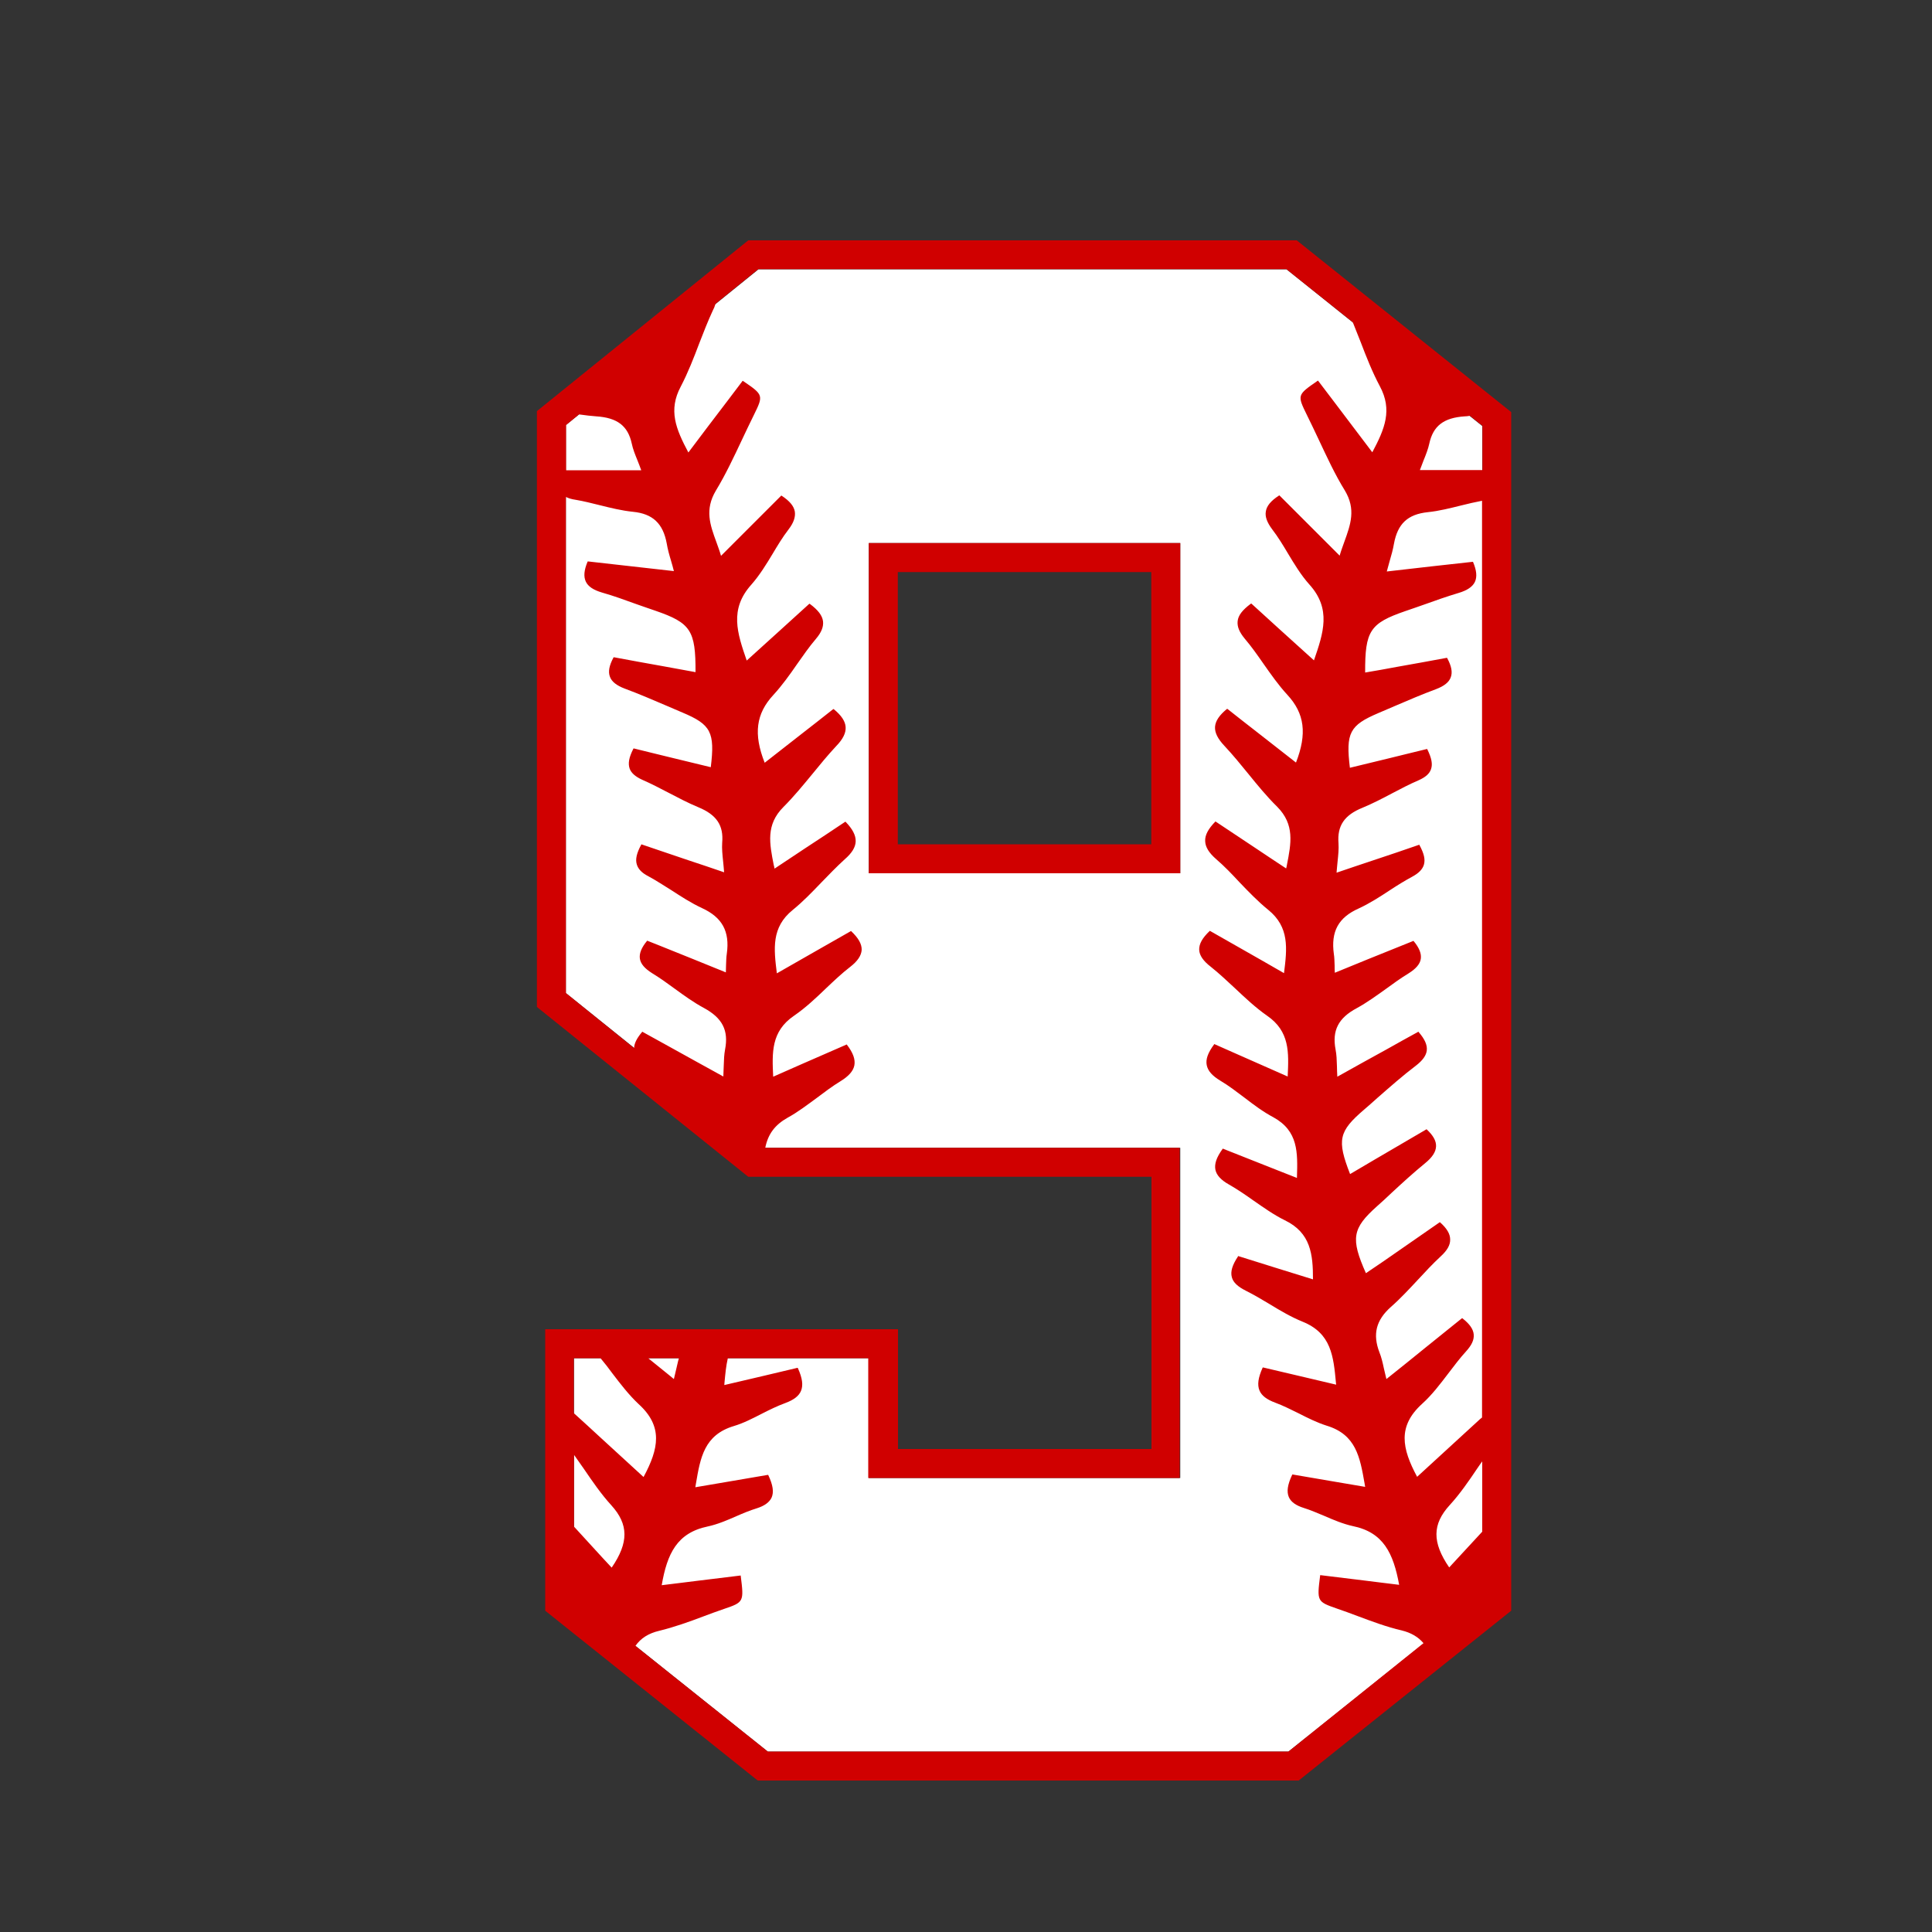
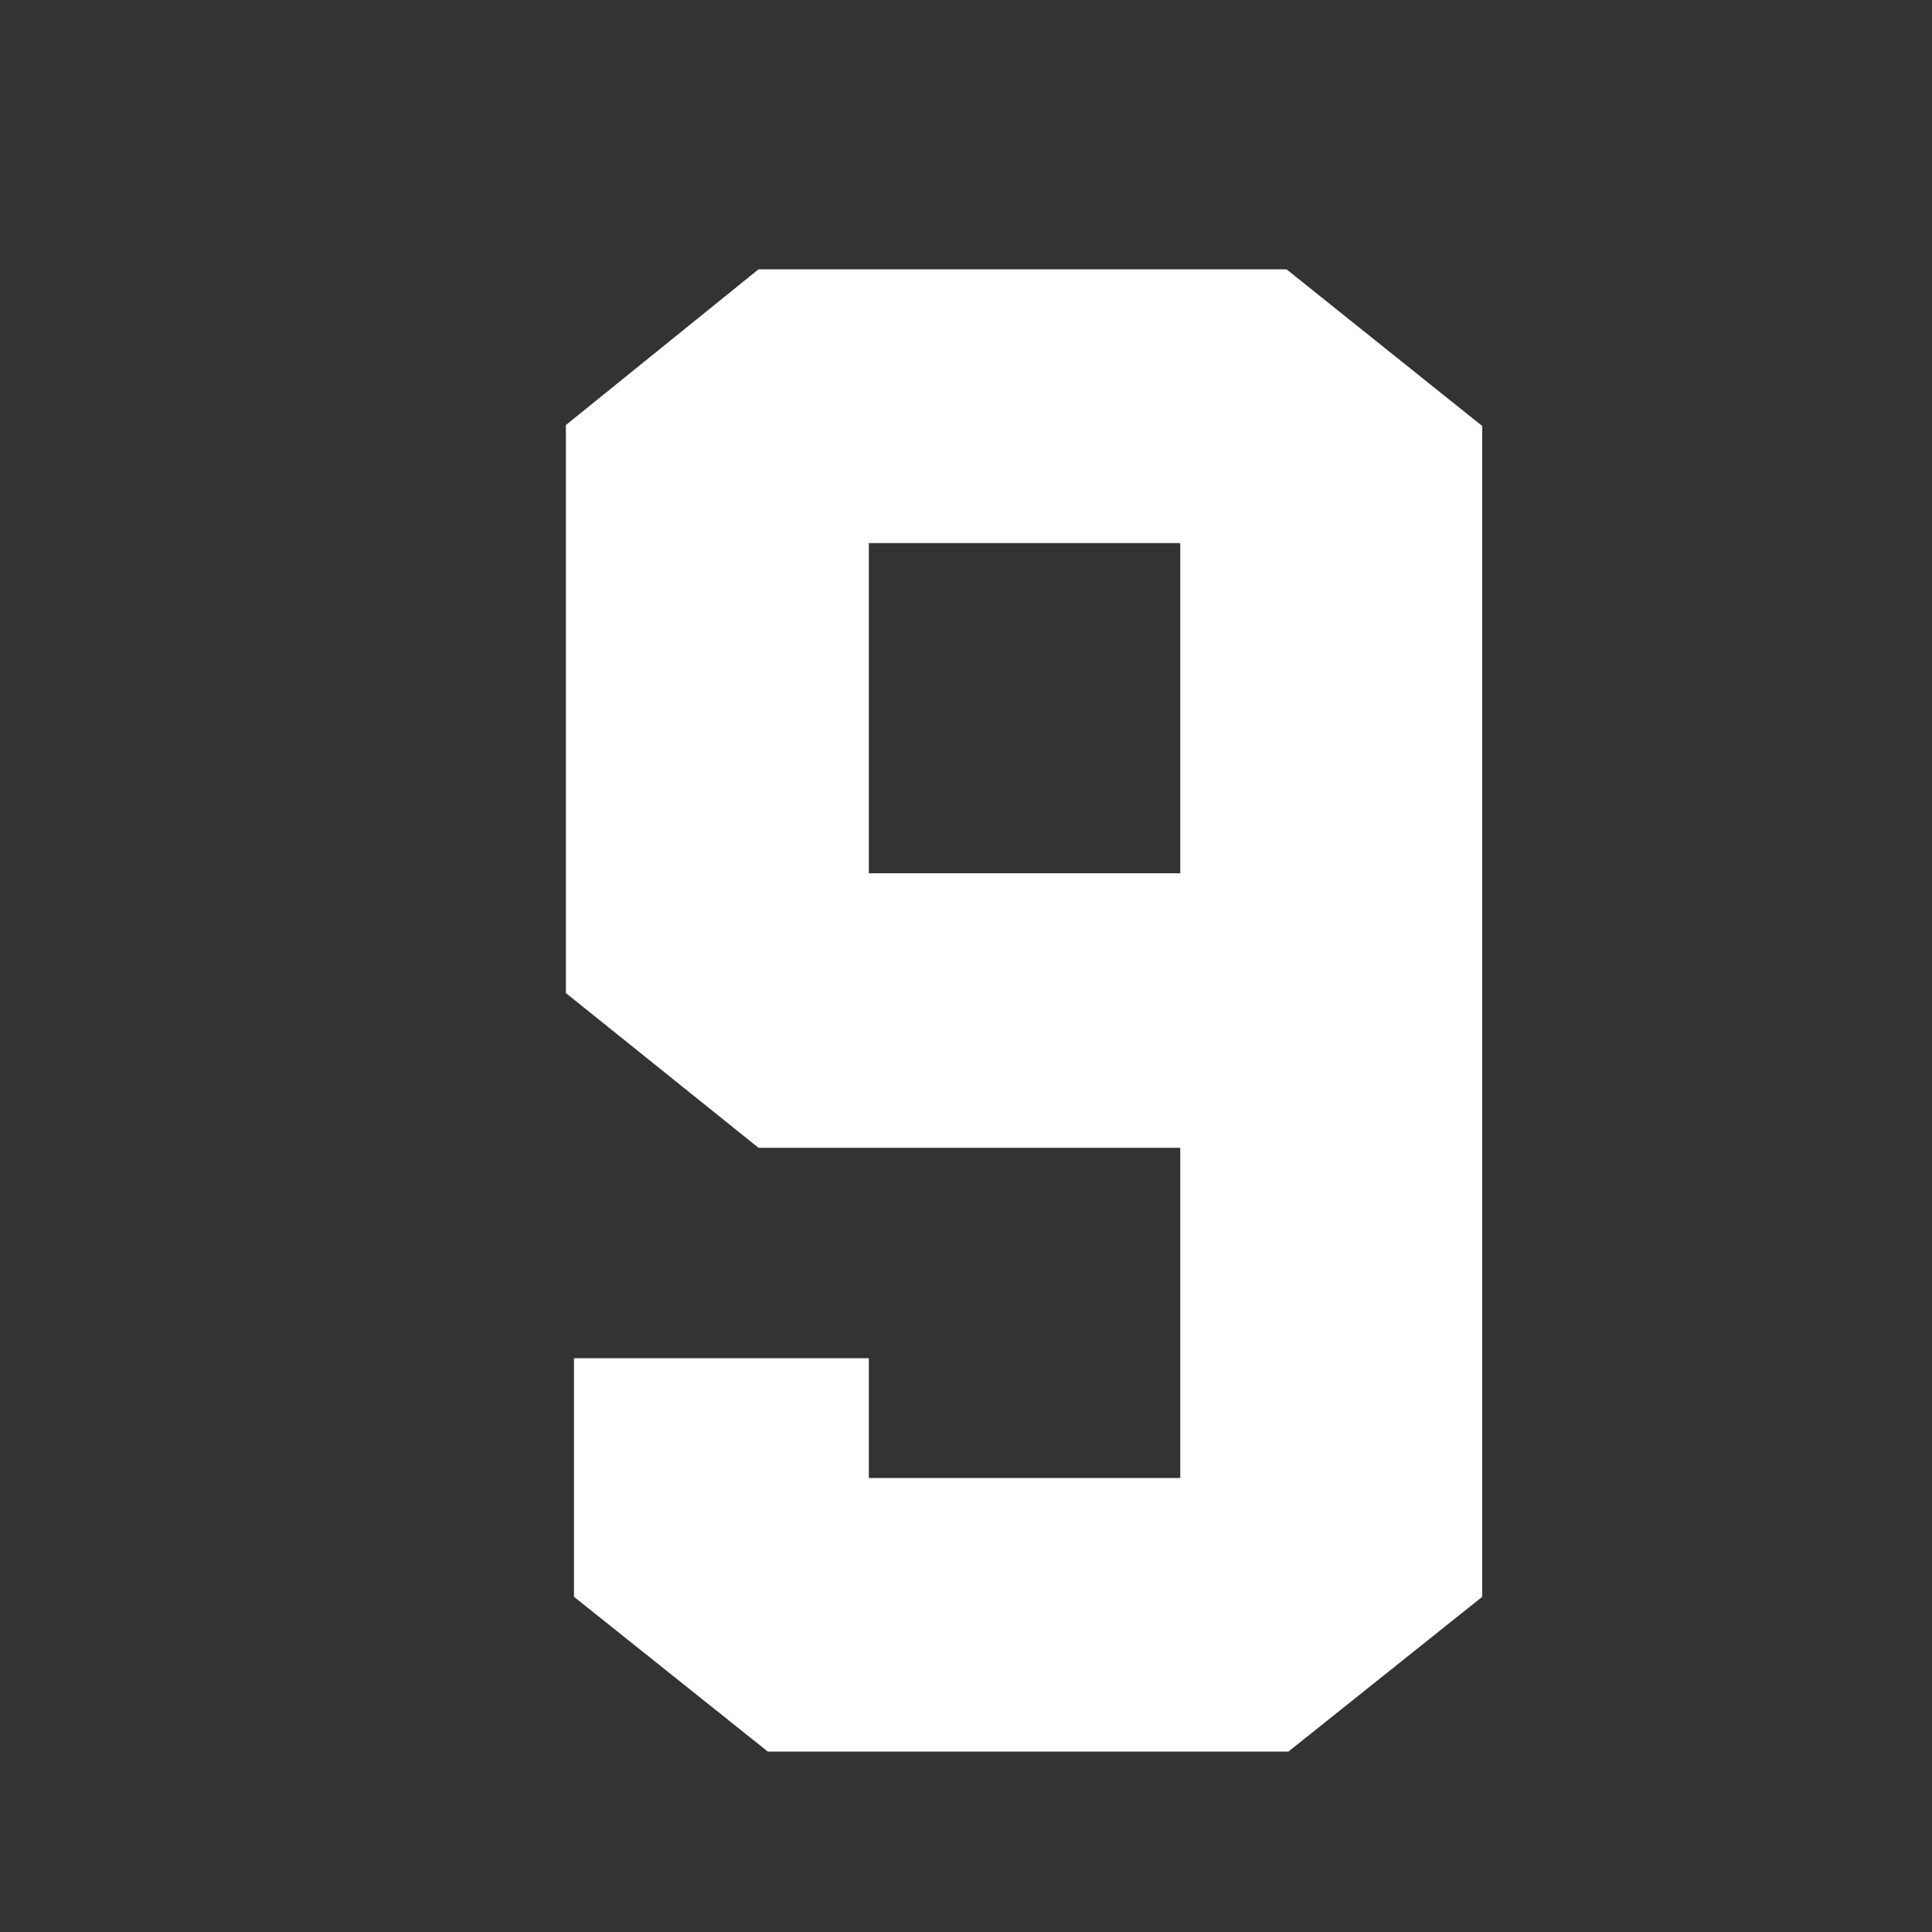
<svg xmlns="http://www.w3.org/2000/svg" version="1.1" id="Layer_1" x="0px" y="0px" width="1000px" height="1000px" viewBox="0 0 1000 1000" style="enable-background:new 0 0 1000 1000;" xml:space="preserve">
  <rect x="0" y="0" width="1000" height="1000" fill="#333333" stroke="none" />
  <style type="text/css">
	.st0{fill:#FFFFFF;}
	.st1{fill:#D00000;}
</style>
  <g>
    <path class="st0" d="M767.2,826.5l-100.3,80.1H397.4l-100.3-80.1V703h152.6v62h161.2V594.1H392.6L292.9,514V220l99.7-80.6h273.3   l101.3,81.1L767.2,826.5L767.2,826.5z M610.9,452V281.1H449.7V452H610.9z" />
-     <path class="st1" d="M449.7,452h161.2V281.1H449.7V452z M464.7,296.1h131.2V437H464.7V296.1z M671.2,124.4H387.3l-109.4,88.4v308.4   l109.4,87.9H596V750H464.8v-62H282.2v145.7l110,87.9v0h280l110-87.9V213.3L671.2,124.4z M750.1,811.3c-8.9-13-8.8-22.4,0.3-32.3   c5.3-5.8,9.9-12.5,14.2-18.9c0.9-1.3,1.7-2.5,2.6-3.7v36.4L750.1,811.3z M766.1,734.5c-10.6,9.7-21.5,19.7-32.6,29.9   c-7.9-14.7-10.2-26.2,2.6-37.8c5.1-4.6,9.4-10.3,13.6-15.8c2.9-3.8,5.9-7.8,9.1-11.3c3-3.3,4.2-6,4-8.7c-0.2-2.8-2.1-5.5-5.8-8.4   l-0.2-0.1l-0.2,0.1c-6.1,4.9-12.3,9.9-18.5,14.9c-6.7,5.4-13.4,10.9-20.5,16.5c-0.5-2-0.9-3.9-1.3-5.5c-0.7-3.3-1.3-5.8-2.3-8.3   c-3.6-9.4-1.8-16.7,6-23.6c4.9-4.3,9.5-9.3,13.9-14c3.7-4,7.6-8.2,11.7-12c3.5-3.2,5.1-6,5-8.9c0-2.8-1.7-5.7-5.2-8.8l-0.1-0.1   l-0.2,0.1c-9.7,6.7-19.6,13.6-29.1,20.2L707,659c-8-18-7.1-23.2,5.8-34.7c2.5-2.2,5-4.5,7.4-6.8c5.6-5.2,11.4-10.5,17.4-15.4   c3.8-3.1,5.6-5.9,5.7-8.8c0.1-2.8-1.5-5.6-4.8-8.7l-0.1-0.1l-0.2,0.1c-4.9,2.9-9.8,5.7-14.7,8.6c-8.1,4.7-16.4,9.6-24.7,14.5   c-6.9-17.7-5.9-22.1,7.3-33.4c2.2-1.9,4.5-3.9,6.7-5.9c6.5-5.7,13.3-11.7,20.3-17c3.3-2.6,5.1-5.1,5.4-7.7c0.3-2.8-1-5.8-4.2-9.5   l-0.1-0.2l-0.2,0.1c-5.4,3-10.8,5.9-16.2,9c-8.2,4.5-16.7,9.2-25.6,14.2c-0.1-2-0.2-3.8-0.2-5.4c-0.1-3.4-0.2-6-0.7-8.6   c-1.9-9.9,1.4-16.4,11-21.5c5.3-2.9,10.2-6.5,15-9.9c3.8-2.8,7.7-5.6,11.8-8.1c3.8-2.4,5.9-4.8,6.3-7.5c0.4-2.7-0.8-5.7-3.7-9.2   l-0.1-0.1l-6.7,2.7c-10.9,4.4-22.2,8.9-34,13.8c-0.1-1.4-0.1-2.6-0.1-3.7c-0.1-2.4-0.1-4.2-0.4-6c-1.6-11.6,2.3-18.9,12.9-23.6   c5.6-2.6,10.9-6,15.9-9.3c3.8-2.5,7.8-5,11.9-7.2c3.3-1.8,5.2-3.8,5.9-6.1c0.8-2.7,0.1-5.8-2.3-10.2l-0.1-0.2l-0.2,0.1   c-7.9,2.7-15.6,5.4-23.9,8.1c-6.1,2-12.2,4.1-18.7,6.3c0.2-2,0.3-3.9,0.5-5.5c0.4-3.8,0.7-6.8,0.5-9.8c-0.7-9,3-14.5,12.4-18.3   c5.3-2.2,10.5-4.9,15.4-7.5c4.4-2.3,8.9-4.7,13.6-6.7c3.6-1.6,5.7-3.4,6.5-5.8c0.9-2.6,0.3-5.7-1.9-10.2l-0.1-0.2l-0.2,0   c-6.7,1.6-13.4,3.3-20,4.9c-6.6,1.6-13.2,3.2-19.8,4.8c-2.2-18.1-0.1-22,14.7-28.3c2.8-1.2,5.6-2.4,8.4-3.6c7-3,14.2-6.1,21.5-8.8   c4.2-1.6,6.7-3.6,7.6-6.1c1-2.6,0.4-5.8-1.8-9.9l-0.1-0.2l-0.2,0c-8.6,1.6-17.4,3.2-25.9,4.7c-5.4,1-10.8,2-16.3,2.9   c-0.1-21.6,2.5-25.5,20.8-31.8c3.3-1.1,6.6-2.3,9.8-3.4c5.8-2.1,11.8-4.2,17.8-6c4.4-1.3,7.2-3.2,8.4-5.7c1.2-2.6,0.9-5.9-0.9-10.2   l-0.1-0.2l-0.2,0c-13.6,1.5-27.3,3-44.4,5c0.5-1.8,1-3.5,1.4-5.1c1-3.4,1.8-6.3,2.3-9.2c1.9-10.4,7.1-15.3,17.5-16.4   c5.9-0.6,11.7-2.1,17.4-3.5c3.5-0.9,7.1-1.7,10.7-2.4l0,474.5L766.1,734.5z M734.9,243.4c0.7-1.8,1.3-3.4,1.9-5   c1.3-3.2,2.4-6,3-8.8c2-9.2,7.5-13.4,18.4-14.1c0.7,0,1.4-0.1,2.1-0.2l0.5-0.1l6.5,5.2v22.9H734.9z M299.7,214.5l0.8,0.1   c2.8,0.4,5.4,0.7,8.1,0.9c10.9,0.7,16.4,4.9,18.4,14.1c0.6,2.9,1.7,5.6,3,8.8c0.6,1.6,1.3,3.2,1.9,5h-38.9V220L299.7,214.5z    M292.9,257.2c1.3,0.7,3,1.2,5.1,1.5c4.2,0.7,8.4,1.8,12.5,2.8c5.6,1.4,11.3,2.8,17.1,3.4c10.3,1,15.6,6.1,17.5,16.4   c0.5,3,1.3,5.9,2.3,9.2c0.5,1.6,0.9,3.2,1.4,5.1c-17.1-1.9-30.9-3.5-44.4-5l-0.2,0l-0.1,0.2c-1.8,4.3-2.1,7.6-0.9,10.2   c1.2,2.6,4,4.4,8.4,5.7c6,1.7,12,3.9,17.8,6c3.2,1.1,6.5,2.3,9.8,3.4c18.3,6.3,20.9,10.2,20.8,31.8c-5.5-1-10.9-2-16.4-3   c-8.5-1.5-17.2-3.1-25.8-4.7l-0.2,0l-0.1,0.2c-2.2,4.1-2.8,7.3-1.8,9.9c0.9,2.5,3.4,4.5,7.6,6.1c7.3,2.7,14.5,5.8,21.5,8.8   c2.8,1.2,5.6,2.4,8.4,3.6c14.8,6.2,16.9,10.2,14.7,28.3c-6.6-1.6-13.2-3.2-19.8-4.8c-6.7-1.6-13.4-3.3-20-4.9l-0.2,0l-0.1,0.2   c-2.3,4.5-2.8,7.6-1.9,10.2c0.8,2.3,3,4.2,6.5,5.8c4.6,2,9.2,4.4,13.6,6.7c5,2.6,10.1,5.3,15.4,7.5c9.5,3.9,13.2,9.4,12.4,18.4   c-0.2,3,0.1,6,0.5,9.8c0.2,1.6,0.3,3.5,0.5,5.5c-6.4-2.2-12.6-4.3-18.7-6.3c-8.2-2.8-16-5.4-23.9-8.1l-0.2-0.1l-0.1,0.2   c-2.4,4.4-3.1,7.6-2.3,10.2c0.7,2.4,2.6,4.4,5.9,6.1c4.1,2.2,8,4.8,11.9,7.2c5.1,3.3,10.3,6.7,15.9,9.3   c10.5,4.8,14.5,12.1,12.9,23.6c-0.3,1.8-0.3,3.7-0.4,6c0,1.1-0.1,2.3-0.1,3.7c-11.7-4.8-23-9.3-33.9-13.7l-6.8-2.7l-0.1,0.1   c-2.9,3.5-4.1,6.5-3.7,9.2c0.4,2.7,2.5,5.1,6.3,7.5c4.1,2.5,8,5.3,11.8,8.1c4.8,3.5,9.8,7.1,15,9.9c9.6,5.2,12.9,11.6,11,21.5   c-0.5,2.6-0.6,5.3-0.7,8.6c-0.1,1.6-0.1,3.4-0.2,5.4c-9-5-17.5-9.6-25.7-14.2c-5.4-3-10.8-6-16.1-8.9l-0.2-0.1l-0.1,0.2   c-2.7,3.2-4,5.8-4.1,8.3L292.9,514V257.2z M351.4,703c-0.5,1.6-0.8,3.3-1.3,5.3c-0.4,1.6-0.8,3.5-1.3,5.5l-2.3-1.9   c-3.8-3.1-7.4-6-11-8.9H351.4z M310.9,703l0.1,0.2c2.1,2.5,4.1,5.1,6,7.7c4.2,5.5,8.5,11.1,13.5,15.8c12.8,11.6,10.5,23.1,2.6,37.8   c-7.7-7.1-15.4-14.1-22.8-20.9c-4.3-4-8.6-7.9-13-11.9l-0.3-0.2V703H310.9z M316.6,811.4c-3.2-3.4-6.4-6.9-9.5-10.3   c-3.2-3.5-6.5-7.1-9.7-10.6l-0.3-0.3V753c1.7,2.4,3.5,5,5.2,7.4c4.3,6.3,8.8,12.9,14.1,18.7C325.4,789,325.5,798.4,316.6,811.4z    M666.9,906.6H397.4l-68.5-54.7l0,0c2.8-4,6.8-6.5,12.3-7.8c7.8-1.9,15.6-4.7,23-7.5c3.4-1.3,7-2.6,10.5-3.8   c10.3-3.5,10.4-3.7,8.7-17.1l0-0.2l-0.2,0c-7.3,0.9-14.6,1.8-22.1,2.7c-6.1,0.8-12.3,1.5-18.6,2.3c2.8-16.3,7.9-27.1,23.8-30.4h0   c5.1-1.1,10-3.2,14.8-5.3c3.4-1.5,7-3,10.6-4.1c4.1-1.3,6.6-3.2,7.7-5.6c1.2-2.8,0.7-6.4-1.7-11.5l-0.1-0.2l-0.2,0   c-6.2,1.1-12.3,2.1-18.7,3.2c-6.1,1-12.3,2.1-18.8,3.2l0.3-1.8c2.3-13.6,4.3-25.3,19.7-29.9c5-1.5,9.8-4,14.5-6.4   c3.9-2,8-4,12.1-5.5c4.3-1.6,7-3.6,8.1-6.3c1.2-2.9,0.7-6.6-1.6-11.7l-0.1-0.2l-0.2,0c-12.2,2.9-24.4,5.8-37.8,8.9l0.1-1.3   c0.4-4.4,0.8-8.6,1.7-12.5l0-0.1h72.7v62h161.2V594.1H396.1c1.4-7.1,5-11.9,11.6-15.6c5.3-2.9,10.1-6.6,14.9-10.1   c4-3,8.2-6.2,12.5-8.8c4.2-2.6,6.5-5.2,7.1-8.1c0.6-3.1-0.6-6.5-3.8-10.7l-0.1-0.2l-9.4,4.1c-9.2,4-18.8,8.2-28.7,12.6   c-0.6-12.5-1.1-23.4,10.7-31.5c6-4.1,11.4-9.2,16.6-14.2c4-3.8,8.1-7.7,12.5-11.1c3.9-3,5.8-5.9,6-8.8c0.1-3-1.6-6.1-5.4-9.7   l-0.1-0.1l-0.2,0.1c-5.4,3.1-10.9,6.2-16.5,9.4c-7,4-14.2,8.1-21.7,12.4c-1.6-12.8-2.9-23.8,8.2-32.8c5.3-4.3,10.1-9.3,14.8-14.2   c3.9-4,7.9-8.2,12.1-12c3.8-3.3,5.6-6.3,5.7-9.3c0.1-3.1-1.6-6.4-5.2-10.1l-0.1-0.1l-0.2,0.1c-6.7,4.5-13.5,9-20.7,13.7   c-5.1,3.4-10.4,6.9-15.8,10.5c-0.1-0.6-0.2-1.2-0.4-1.8c-2.2-11.2-4.2-20.9,5-30.1c5.4-5.4,10.2-11.3,15-17.1   c3.9-4.8,8-9.8,12.3-14.4c3.6-3.7,5.1-6.9,4.9-9.9c-0.2-3-2.2-6-6.1-9.2l-0.2-0.1l-0.2,0.1c-5.2,4.1-10.4,8.2-15.7,12.3   c-6.4,5-13,10.2-19.7,15.4c-5.9-14.9-4.5-25.4,4.5-35.1c4.5-4.9,8.5-10.5,12.3-16c3.1-4.4,6.2-8.9,9.7-13c2.9-3.4,4-6.3,3.7-9.1   c-0.4-3-2.5-5.8-6.8-9l-0.2-0.1l-0.2,0.1c-9.3,8.5-19.3,17.5-32.3,29.3c-4.9-14.2-9.1-26.5,2.4-39.3c4.3-4.9,7.8-10.6,11.1-16.1   c2.5-4.2,5.1-8.5,8.1-12.4c2.7-3.5,3.7-6.5,3.3-9.3c-0.5-2.9-2.7-5.5-6.8-8.2l-0.2-0.1l-31.2,31.2c-0.7-2.5-1.6-4.8-2.4-7.1   c-3.3-9-6.1-16.8-0.3-26.6c5.1-8.4,9.4-17.6,13.6-26.5c2-4.2,4-8.5,6.1-12.7c5-10.2,5-10.4-5.6-17.6l-0.2-0.1l-8.1,10.7   c-6.5,8.5-13.1,17.2-20,26.4c-6.5-12.2-10.5-21.9-3.9-34.2c3.7-7.1,6.7-14.8,9.5-22.2c2.2-5.7,4.5-11.6,7.1-17.2   c0.5-0.9,0.9-1.9,1.2-2.9l0.1-0.4l22.2-18h273.3l34.4,27.5l0.2,0.5c1.3,3.2,2.6,6.6,3.9,9.8c2.9,7.6,6,15.5,9.9,22.8   c6.6,12.3,2.6,22-3.9,34.2c-6.9-9.1-13.5-17.8-19.9-26.3l-8.2-10.8l-0.2,0.1c-10.6,7.3-10.6,7.4-5.6,17.6c2.1,4.2,4.1,8.5,6.1,12.7   c4.2,8.9,8.4,18.1,13.6,26.5c5.8,9.7,3,17.5-0.3,26.6c-0.8,2.3-1.7,4.6-2.4,7.1l-31.1-31.1l-0.1-0.1l-0.2,0.1   c-4.2,2.7-6.4,5.4-6.8,8.2c-0.5,2.7,0.6,5.7,3.3,9.3c3,3.9,5.6,8.2,8.1,12.4c3.3,5.5,6.8,11.3,11.1,16.1   c11.5,12.7,7.3,25.1,2.4,39.3c-13.1-11.8-23.1-20.9-32.3-29.3l-0.2-0.1l-0.2,0.1c-4.3,3.2-6.5,6-6.8,9c-0.3,2.8,0.8,5.6,3.7,9.1   c3.5,4.1,6.7,8.7,9.7,13c3.8,5.4,7.7,11,12.3,16c9,9.7,10.3,20.2,4.5,35.1c-6.7-5.2-13.3-10.4-19.7-15.4   c-5.3-4.1-10.5-8.2-15.7-12.3l-0.2-0.1l-0.2,0.1c-3.9,3.2-5.9,6.2-6.1,9.2c-0.2,3,1.4,6.2,4.9,9.9c4.3,4.6,8.4,9.6,12.3,14.4   c4.7,5.8,9.6,11.8,15,17.1c9.1,9.2,7.2,18.9,5,30.1c-0.1,0.6-0.2,1.2-0.4,1.8c-5.5-3.6-10.7-7.1-15.8-10.5   c-7.1-4.7-13.9-9.2-20.6-13.7l-0.2-0.1l-0.1,0.1c-3.6,3.7-5.4,7-5.2,10.1c0.1,3,1.9,6,5.7,9.3c4.3,3.7,8.3,7.9,12.1,12   c4.7,4.9,9.5,9.9,14.8,14.2c11.1,9,9.8,20,8.2,32.8c-7.4-4.3-14.5-8.3-21.5-12.3c-5.6-3.2-11.2-6.4-16.7-9.5l-0.2-0.1l-0.1,0.1   c-3.8,3.6-5.5,6.7-5.4,9.7c0.1,2.9,2.1,5.8,6,8.8c4.4,3.5,8.5,7.4,12.5,11.1c5.2,4.9,10.6,10,16.6,14.2c11.8,8.1,11.3,19,10.7,31.5   c-9.8-4.3-19.2-8.5-28.3-12.5l-9.7-4.3l-0.1,0.2c-3.2,4.3-4.4,7.7-3.8,10.7c0.6,3,2.8,5.5,7.1,8.1c4.4,2.6,8.5,5.8,12.5,8.8   c4.7,3.6,9.6,7.3,14.9,10.1c12.9,7.1,12.6,18.2,12.2,31l0,0.4c-6.5-2.6-12.8-5-19-7.5c-6.5-2.6-12.8-5.1-19.2-7.6l-0.2-0.1   l-0.1,0.2c-3.2,4.4-4.3,7.8-3.7,10.8c0.6,2.8,2.9,5.3,7,7.6c4.4,2.5,8.6,5.4,12.7,8.3c5.2,3.6,10.5,7.4,16.2,10.2   c13.5,6.5,14.6,17.7,14.6,30.6c-12.1-3.7-24.7-7.7-38.5-12l-0.2-0.1l-0.1,0.2c-3,4.5-4,7.9-3.2,10.8c0.7,2.7,3.1,4.9,7.3,7   c4.2,2.1,8.4,4.6,12.4,7c5.4,3.3,11,6.6,16.9,9c14.9,6,16,17.9,17.3,31.8l0.1,0.8c-13.4-3.2-25.6-6-37.8-8.9l-0.2,0l-0.1,0.2   c-2.3,5.1-2.8,8.8-1.6,11.7c1.1,2.7,3.8,4.7,8.1,6.3c4.1,1.5,8.2,3.6,12.1,5.5c4.7,2.4,9.5,4.8,14.5,6.4   c15.3,4.6,17.3,16.3,19.7,29.9l0.3,1.8c-6.5-1.1-12.7-2.2-18.8-3.2c-6.3-1.1-12.5-2.1-18.7-3.2l-0.2,0l-0.1,0.2   c-2.4,5.1-2.9,8.7-1.7,11.5c1.1,2.5,3.6,4.3,7.7,5.6h0c3.6,1.1,7.1,2.7,10.6,4.1c4.8,2.1,9.8,4.2,14.8,5.3c15.8,3.2,21,14,24,30.4   c-6.3-0.8-12.5-1.5-18.6-2.3c-7.4-0.9-14.8-1.8-22.1-2.7l-0.2,0l0,0.2c-1.7,13.4-1.6,13.5,8.7,17.1c3.5,1.2,7.1,2.5,10.5,3.8   c7.5,2.8,15.2,5.7,23,7.5c4.9,1.2,8.6,3.4,11.3,6.6L666.9,906.6z" />
  </g>
</svg>